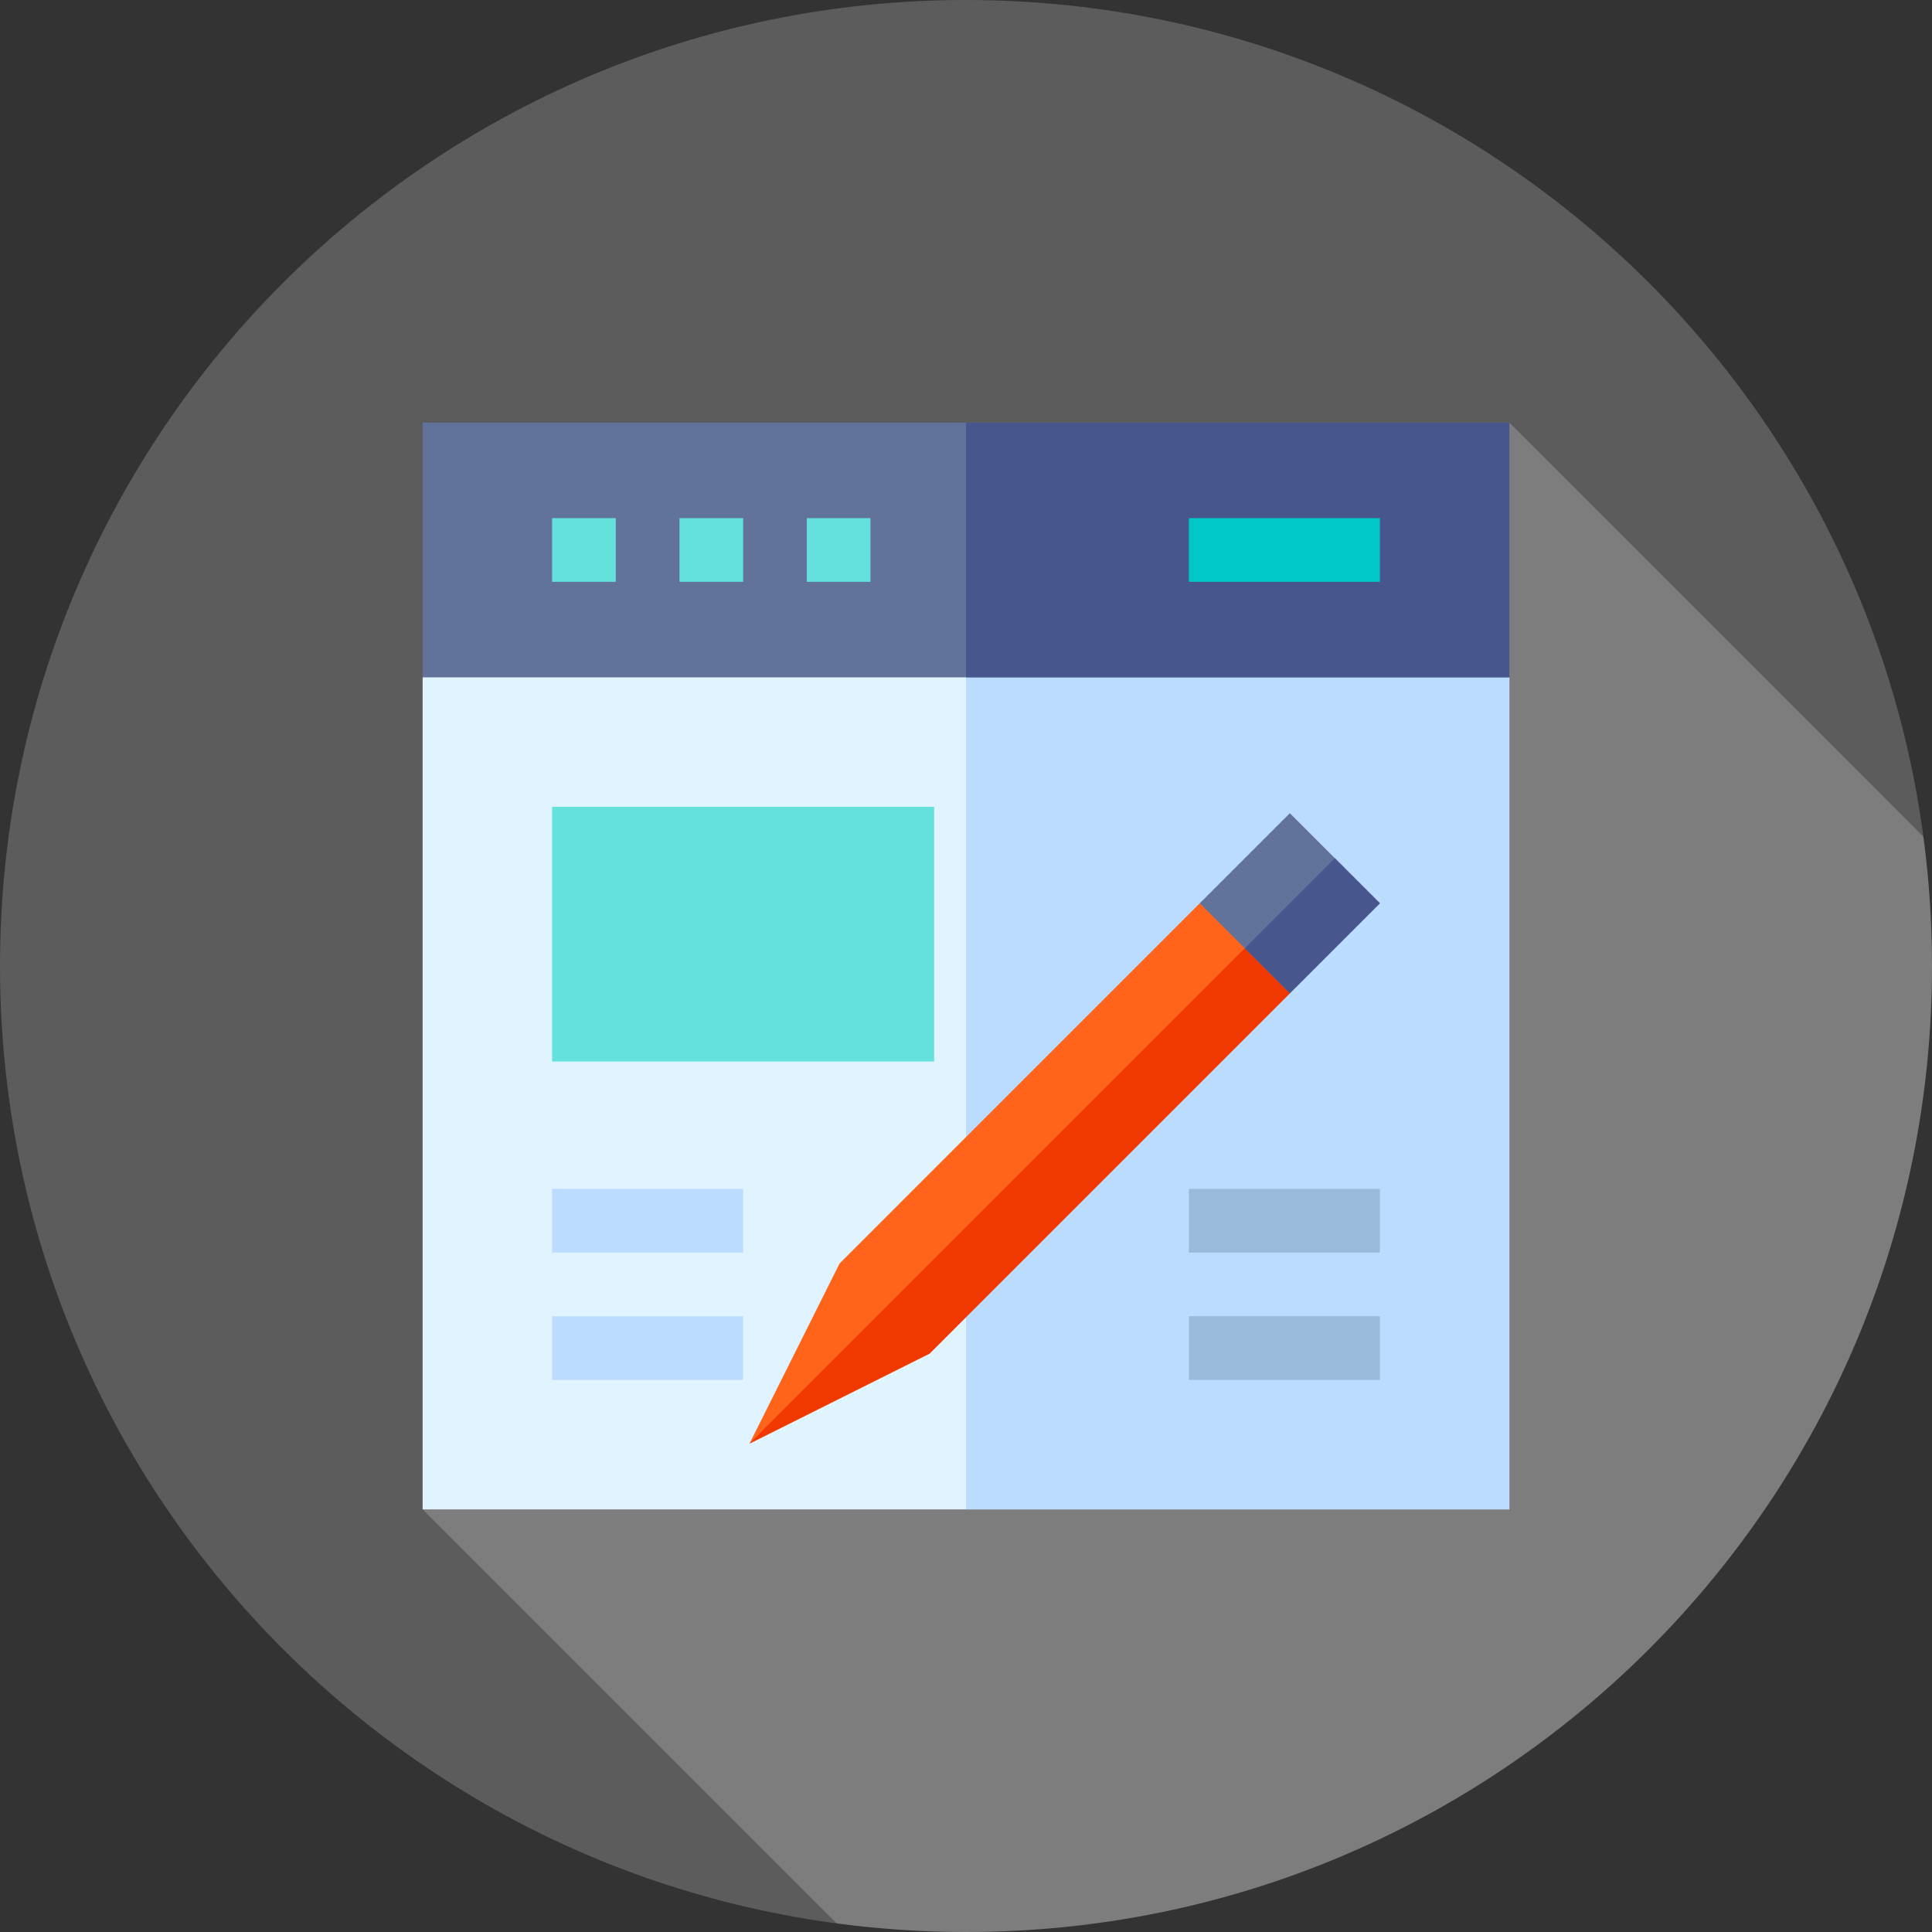
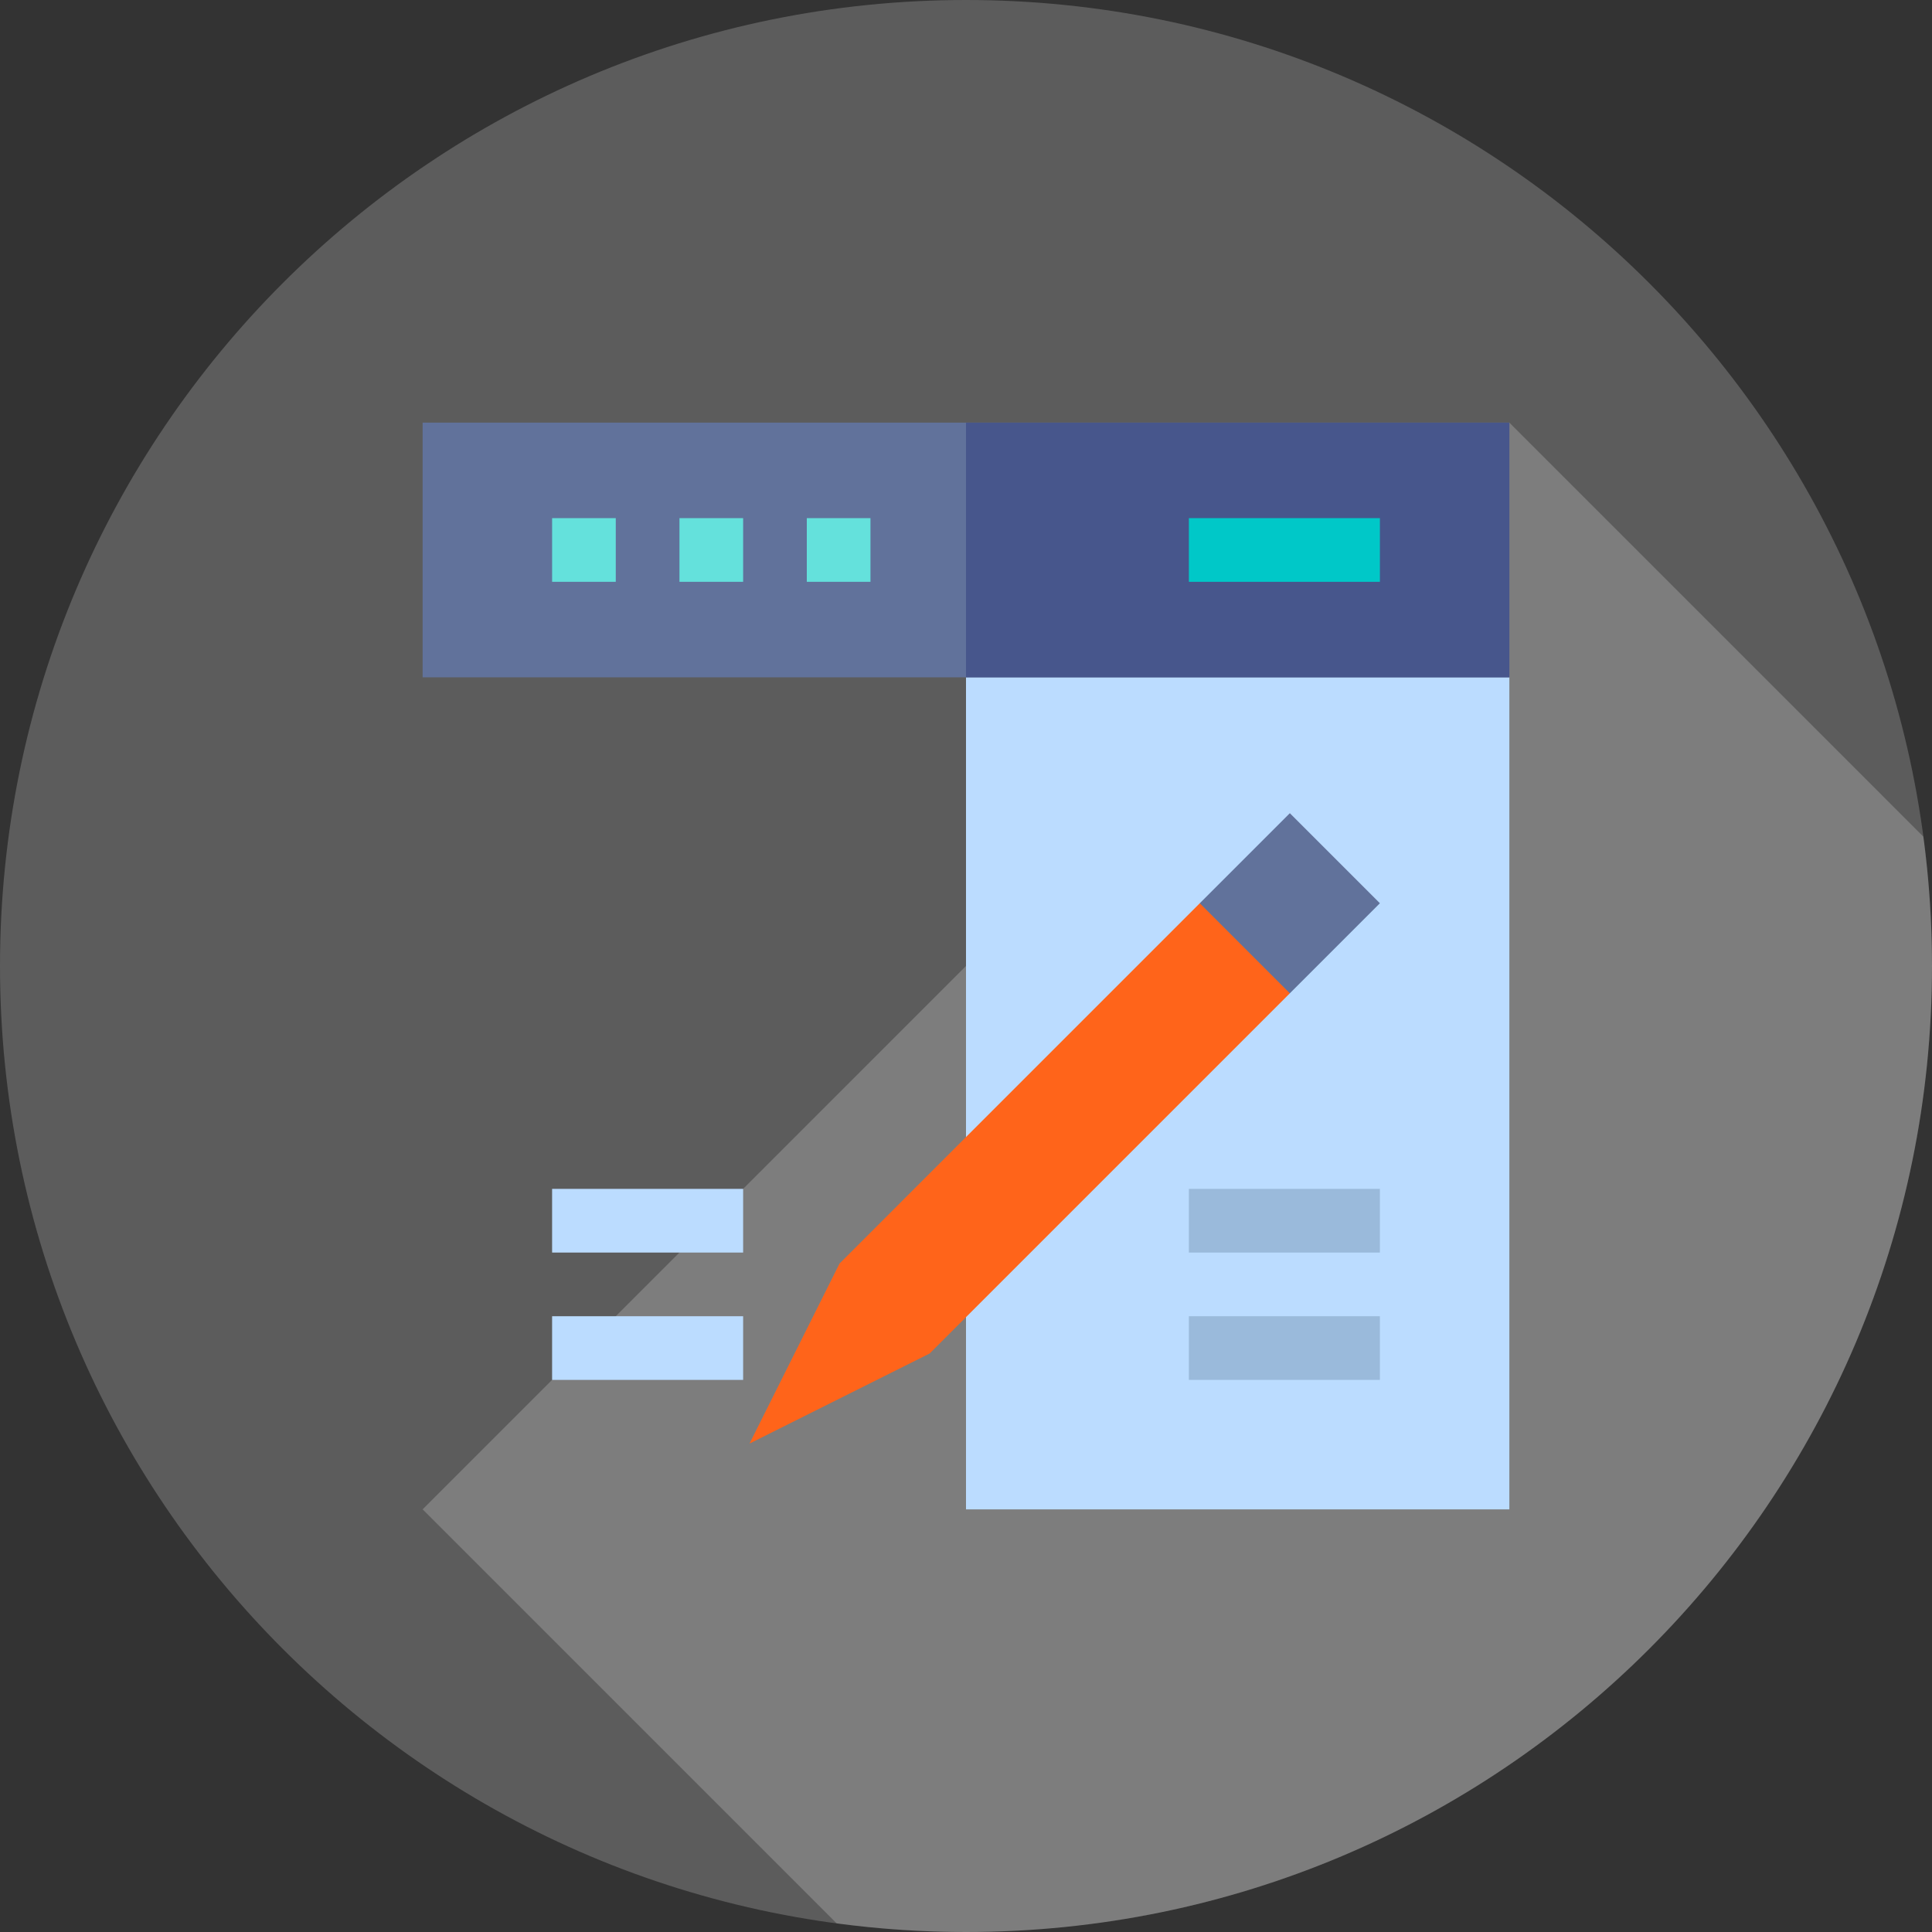
<svg xmlns="http://www.w3.org/2000/svg" width="90" height="90" viewBox="0 0 90 90" fill="none">
  <rect x="0" y="0" width="90" height="90" fill="#333333" stroke="none" />
  <g clip-path="url(#clip0_3722_1515)">
    <path opacity="0.2" d="M45 90C69.853 90 90 69.853 90 45C90 20.147 69.853 0 45 0C20.147 0 0 20.147 0 45C0 69.853 20.147 90 45 90Z" fill="white" />
    <path opacity="0.2" d="M89.597 38.974L70.311 19.687L19.688 70.31L38.974 89.597C40.946 89.861 42.956 90 45 90C69.853 90 90 69.853 90 45C90 42.956 89.861 40.945 89.597 38.974Z" fill="white" />
-     <path d="M70.312 31.553V70.312H19.688V31.553L22.654 28.586H67.346L70.312 31.553Z" fill="#E0F4FF" />
    <path d="M70.312 31.553V70.312H45V28.586H67.346L70.312 31.553Z" fill="#BBDCFF" />
-     <path d="M70.312 19.688H19.688V31.553H70.312V19.688Z" fill="#61729B" />
+     <path d="M70.312 19.688H19.688V31.553H70.312V19.688" fill="#61729B" />
    <path d="M70.312 19.688H45V31.553H70.312V19.688Z" fill="#47568C" />
    <path d="M28.685 24.137H25.719V27.103H28.685V24.137Z" fill="#64E1DC" />
    <path d="M34.618 24.137H31.652V27.103H34.618V24.137Z" fill="#64E1DC" />
    <path d="M40.55 24.137H37.584V27.103H40.55V24.137Z" fill="#64E1DC" />
    <path d="M64.281 24.137H55.382V27.103H64.281V24.137Z" fill="#00C8C8" />
-     <path d="M43.517 49.45H25.719V37.584H43.517V49.45Z" fill="#64E1DC" />
    <path d="M34.618 55.382H25.719V58.349H34.618V55.382Z" fill="#BBDCFF" />
    <path d="M34.618 61.315H25.719V64.281H34.618V61.315Z" fill="#BBDCFF" />
    <path d="M64.281 61.315H55.382V64.281H64.281V61.315Z" fill="#9ABADB" />
    <path d="M64.281 55.382H55.382V58.349H64.281V55.382Z" fill="#9ABADB" />
    <path d="M60.086 42.077H55.891L39.111 58.857L34.916 67.247L43.306 63.052L60.086 46.272V42.077Z" fill="#FF641A" />
-     <path d="M60.086 46.272V42.077L34.916 67.247L43.306 63.052L60.086 46.272Z" fill="#F03800" />
    <path d="M62.184 39.98L60.086 37.882L55.891 42.077L57.989 44.175L60.086 46.272L64.281 42.077L62.184 39.98Z" fill="#61729B" />
-     <path d="M64.281 42.077L62.184 39.979L57.989 44.174L60.086 46.272L64.281 42.077Z" fill="#47568C" />
  </g>
  <defs>
    <clipPath id="clip0_3722_1515">
      <rect width="90" height="90" fill="white" />
    </clipPath>
  </defs>
</svg>